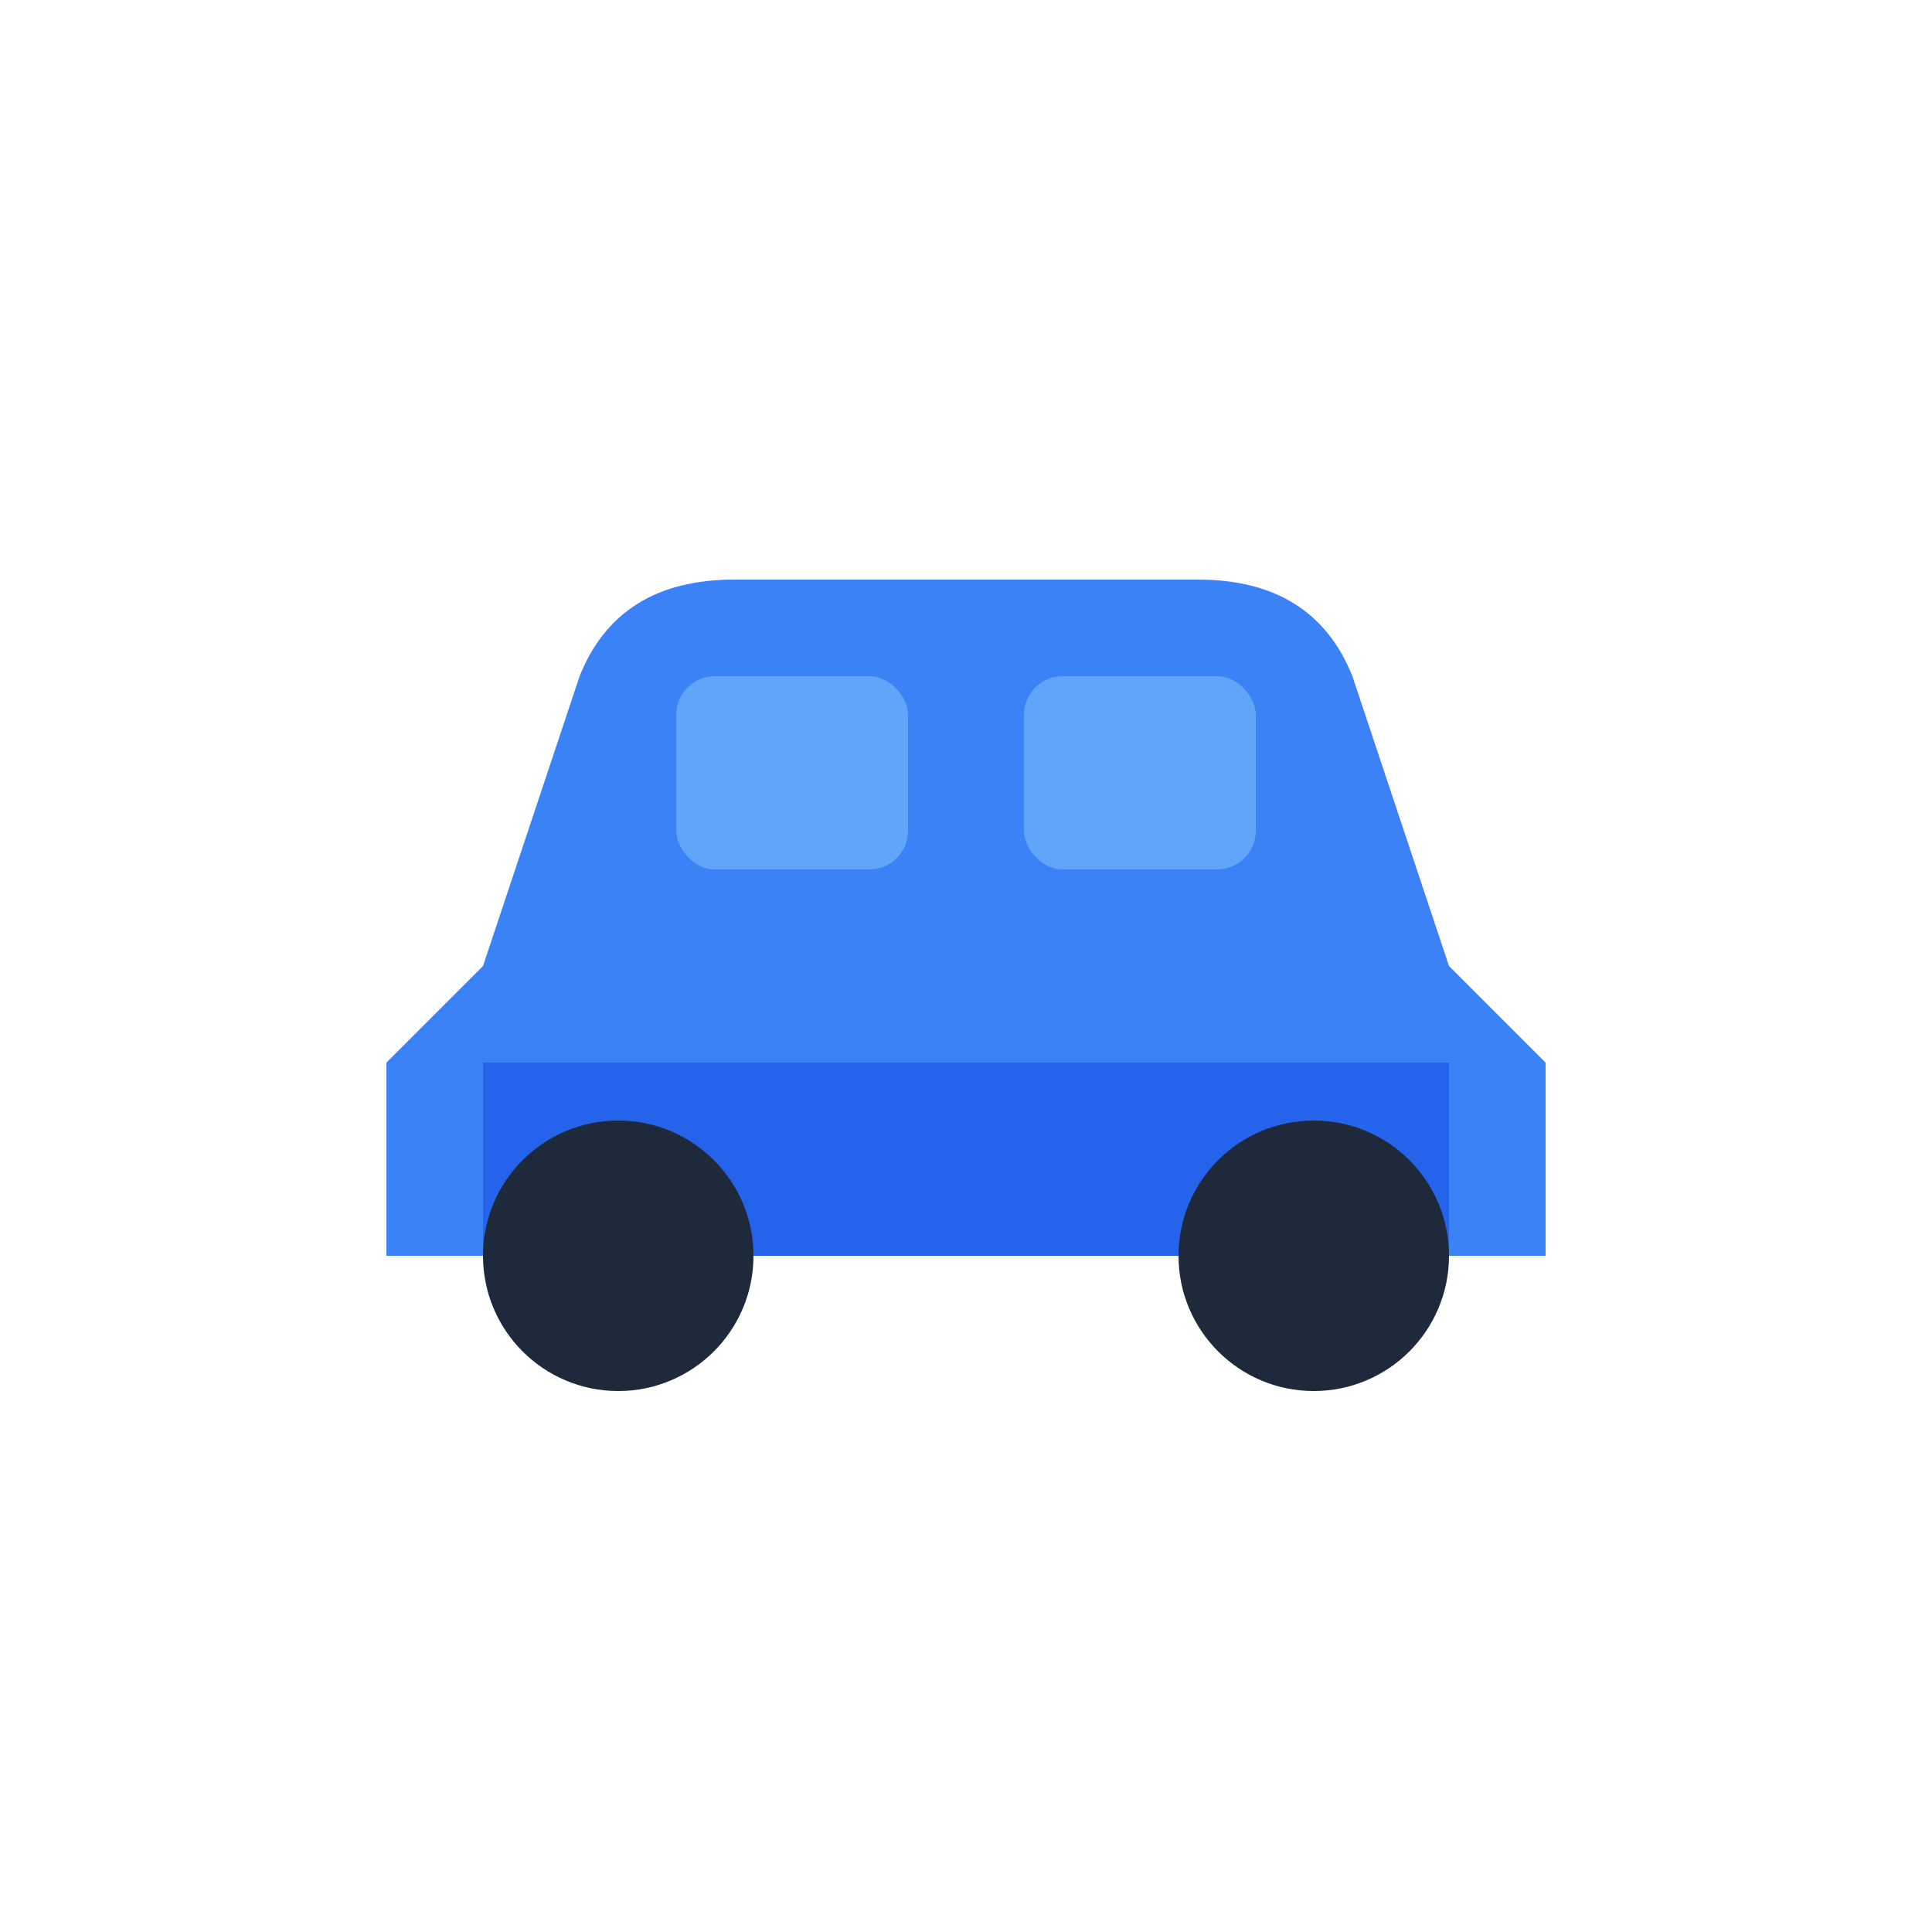
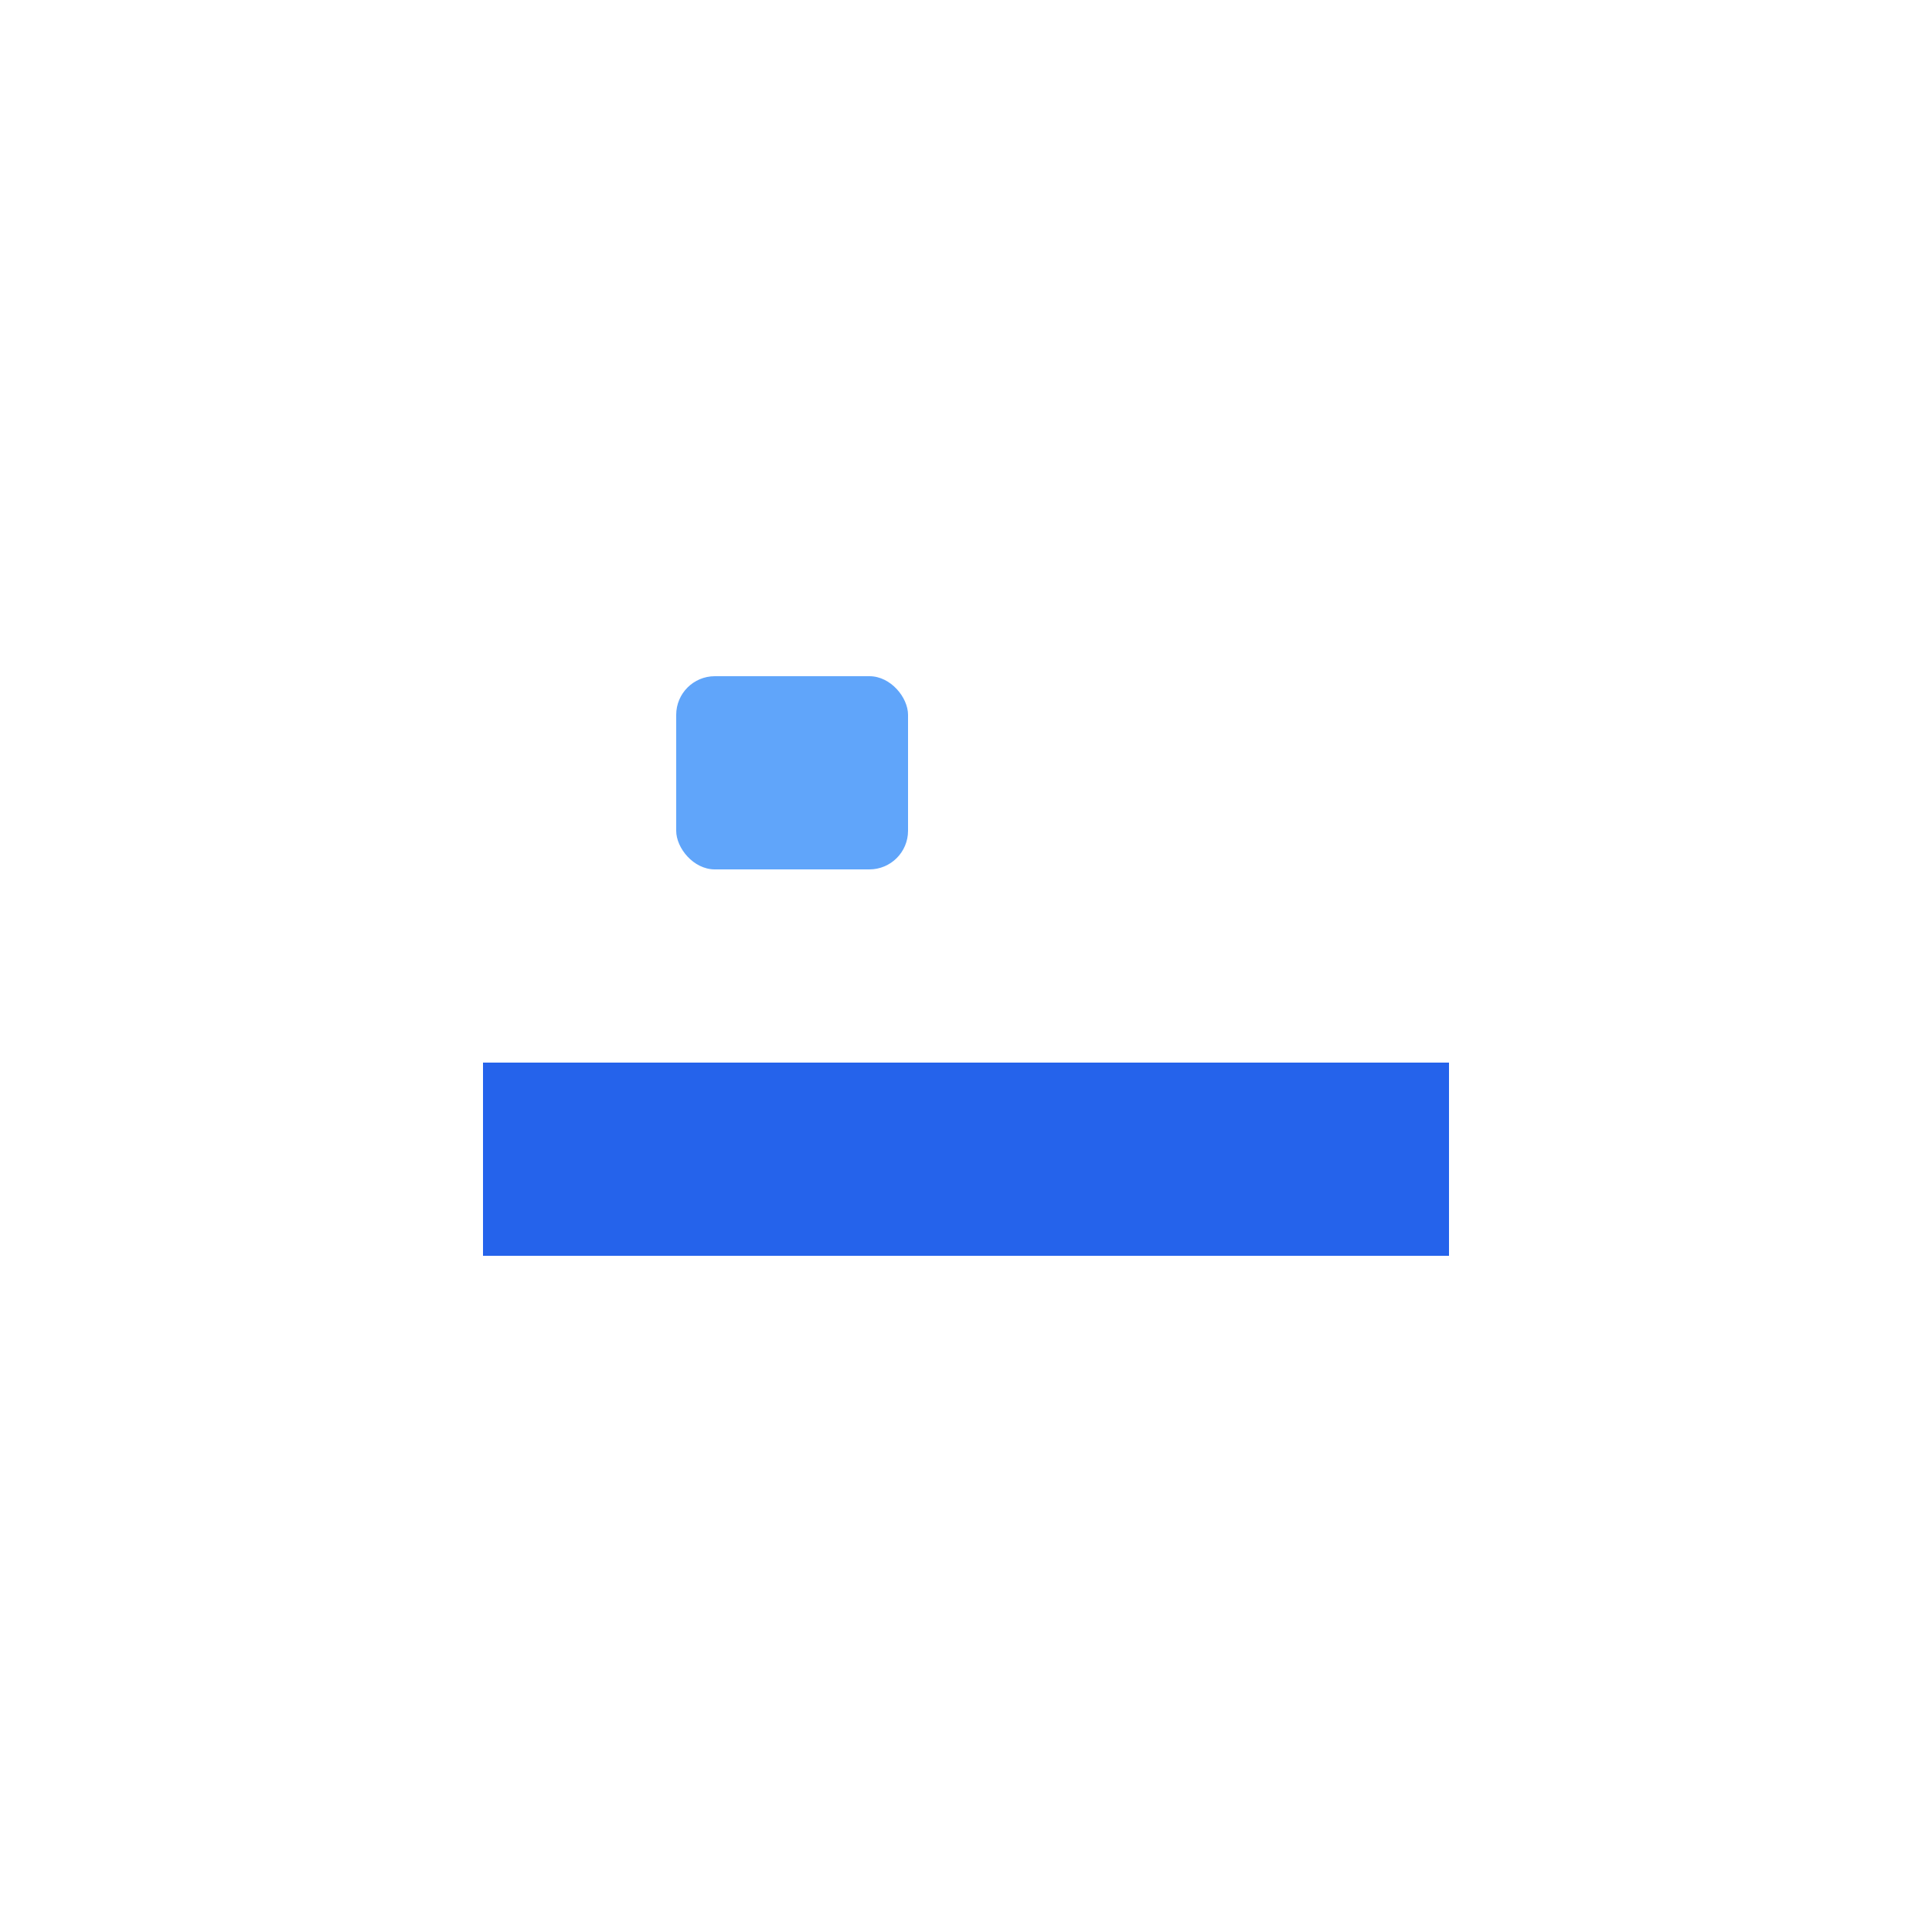
<svg xmlns="http://www.w3.org/2000/svg" viewBox="0 0 100 100">
-   <path d="M 25,50 L 30,35 Q 32,30 38,30 L 62,30 Q 68,30 70,35 L 75,50 L 80,55 L 80,65 L 20,65 L 20,55 Z" fill="#3b82f6" />
  <rect x="25" y="55" width="50" height="10" fill="#2563eb" />
-   <circle cx="32" cy="65" r="7" fill="#1e293b" />
-   <circle cx="68" cy="65" r="7" fill="#1e293b" />
  <rect x="35" y="35" width="12" height="10" rx="2" fill="#60a5fa" />
-   <rect x="53" y="35" width="12" height="10" rx="2" fill="#60a5fa" />
</svg>